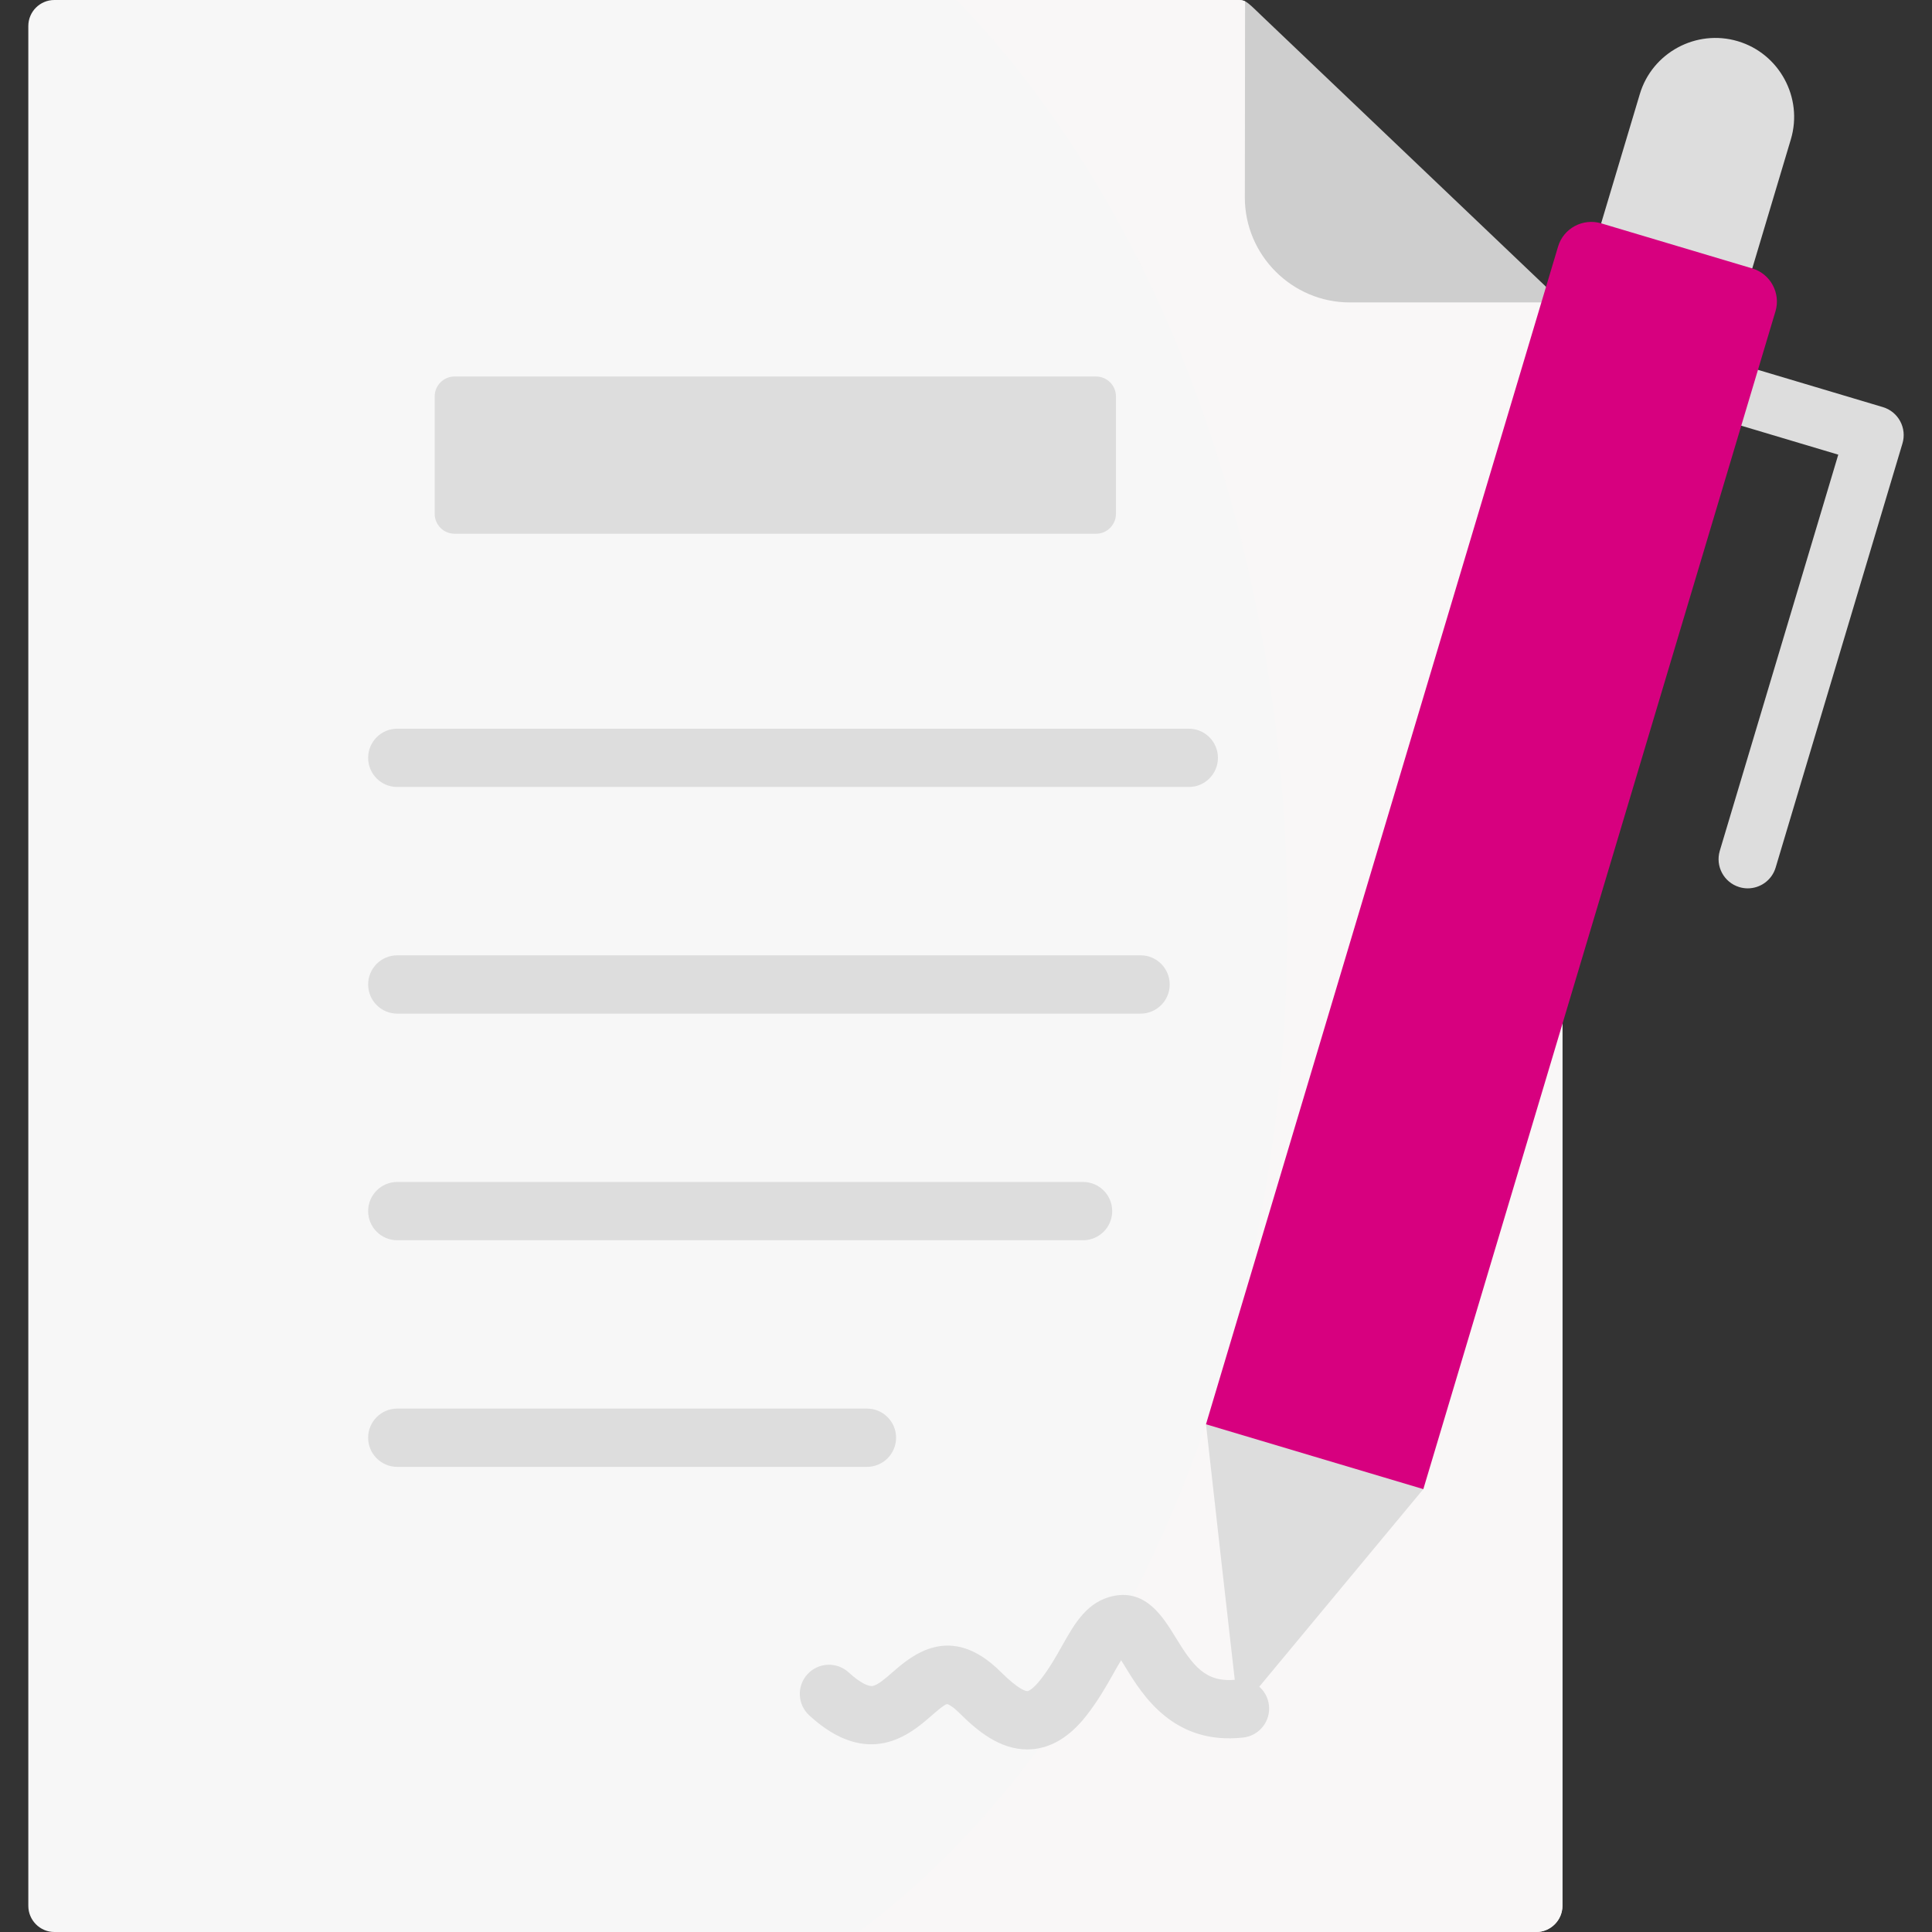
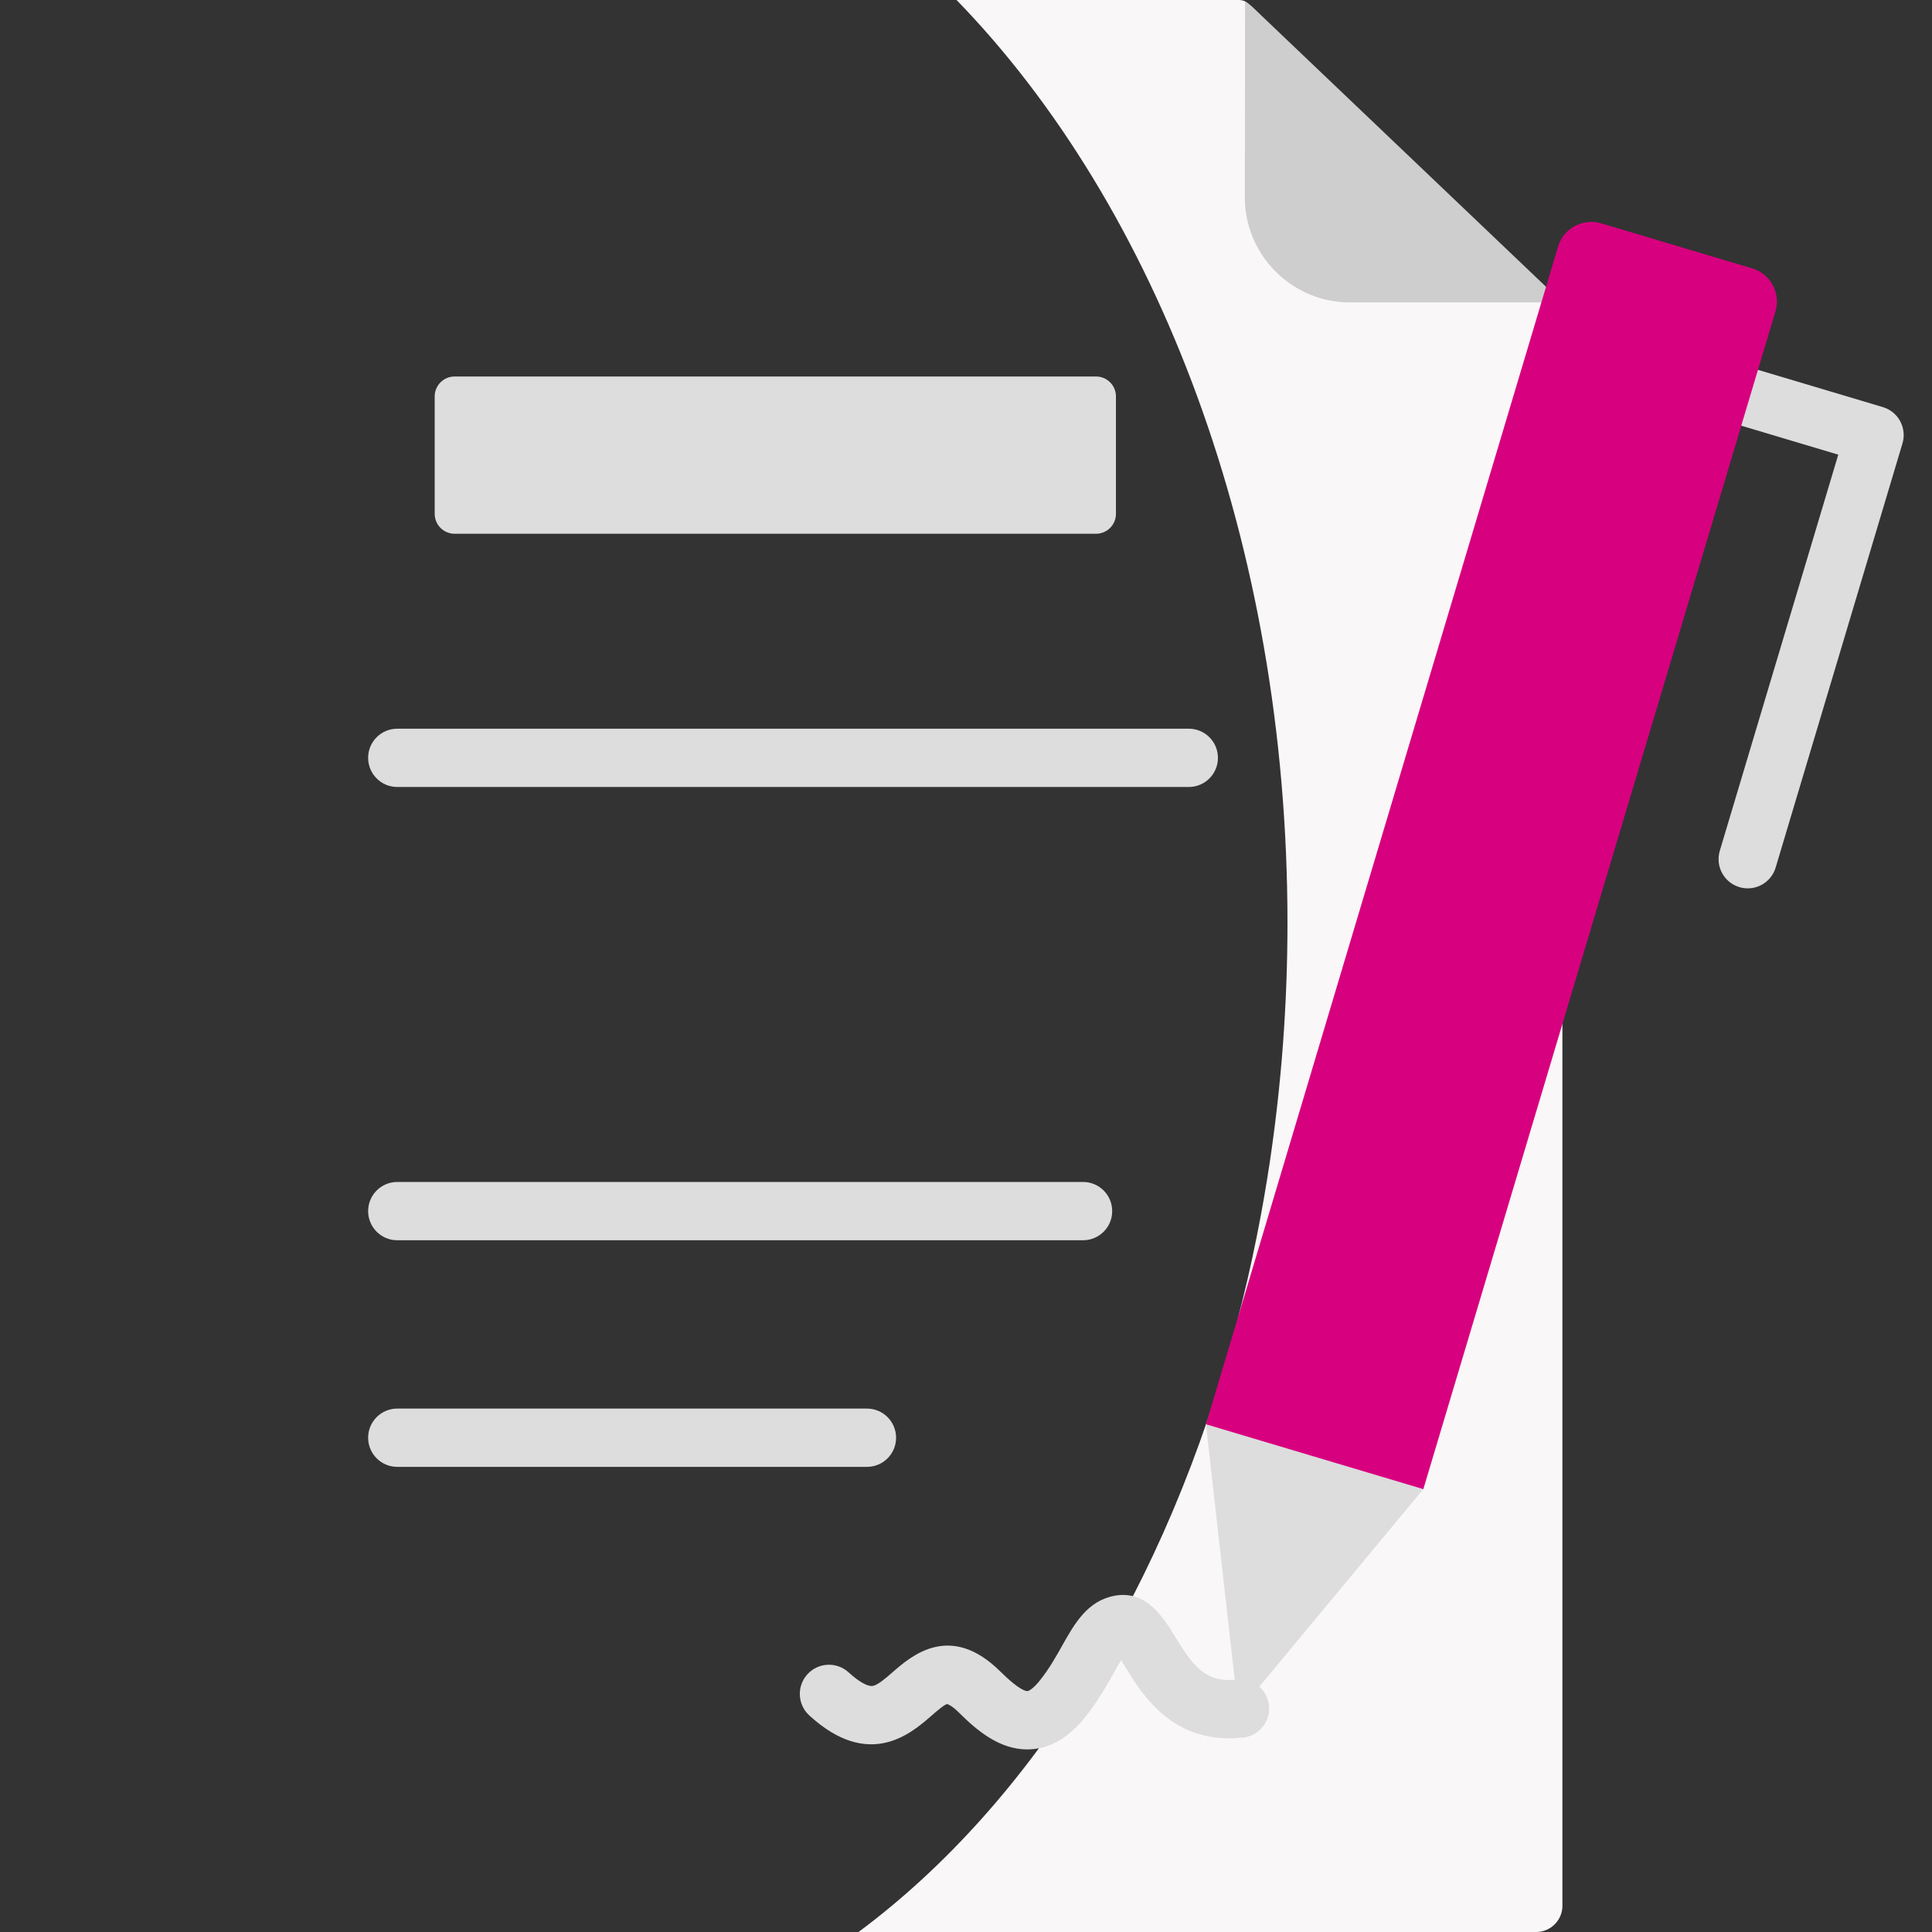
<svg xmlns="http://www.w3.org/2000/svg" width="64" height="64" viewBox="0 0 64 64" fill="none">
  <rect x="0" y="0" width="64" height="64" fill="#333333" stroke="none" />
  <g clip-path="url(#clip0_2989_610)">
    <path d="M57.896 29.428C57.804 29.428 57.711 29.415 57.619 29.387C57.108 29.234 56.818 28.696 56.97 28.185L60.895 15.061L57.682 14.102C57.171 13.95 56.88 13.412 57.032 12.901C57.185 12.39 57.723 12.099 58.234 12.251L62.373 13.486C62.618 13.559 62.825 13.727 62.946 13.953C63.068 14.178 63.095 14.443 63.022 14.688L58.821 28.738C58.696 29.157 58.312 29.428 57.896 29.428Z" fill="#DDDDDD" />
-     <path fill-rule="evenodd" clip-rule="evenodd" d="M0.938 6.061V63.134C0.938 63.609 1.325 64 1.8 64H15.57H45.04H50.89C51.366 64 51.757 63.609 51.757 63.134C51.757 33.474 51.757 43.056 51.757 10.744L51.753 10.207C51.753 10.13 51.742 10.072 51.717 10.017H44.711C42.802 10.017 41.237 8.454 41.237 6.543L41.245 0.044C41.175 0.011 41.109 0 41.018 0H40.371H1.8C1.325 0 0.938 0.387 0.938 0.862V6.061Z" fill="#F7F7F7" />
    <path fill-rule="evenodd" clip-rule="evenodd" d="M31.687 0C38.327 6.835 42.649 17.981 42.649 30.57C42.649 33.299 42.444 35.958 42.06 38.519C41.936 39.341 41.793 40.156 41.632 40.956C41.439 41.924 41.219 42.873 40.974 43.805C38.678 52.54 34.177 59.737 28.44 64H45.04H50.89C51.366 64 51.757 63.609 51.757 63.134V53.457V40.642V10.744L51.753 10.207C51.753 10.13 51.742 10.072 51.717 10.017L41.245 0.044C41.175 0.011 41.11 0 41.018 0H40.371L31.687 0Z" fill="#F9F7F7" />
    <path fill-rule="evenodd" clip-rule="evenodd" d="M41.245 0.044L41.237 6.543C41.237 8.454 42.802 10.018 44.711 10.018H51.717C51.658 9.901 51.526 9.798 51.263 9.546L41.801 0.53C41.508 0.249 41.376 0.11 41.245 0.044Z" fill="#CECECE" />
    <path d="M34.028 57.952C33.119 57.952 32.382 57.345 31.777 56.742C31.505 56.472 31.374 56.449 31.373 56.449C31.279 56.466 31.006 56.704 30.843 56.846C30.175 57.427 28.784 58.637 26.808 56.825C26.415 56.464 26.388 55.853 26.749 55.46C27.109 55.067 27.72 55.04 28.113 55.401C28.45 55.71 28.747 55.876 28.91 55.849C29.082 55.818 29.344 55.59 29.575 55.388C30.194 54.85 31.482 53.729 33.139 55.372C33.772 56.002 33.996 56.023 34.035 56.02C34.084 56.017 34.235 55.936 34.46 55.651C34.764 55.265 34.982 54.878 35.192 54.503C35.599 53.781 36.019 53.035 36.912 52.863C37.975 52.663 38.53 53.569 38.936 54.23C39.518 55.179 39.927 55.755 40.969 55.639C41.499 55.577 41.977 55.961 42.036 56.491C42.095 57.021 41.714 57.499 41.184 57.558C38.869 57.817 37.841 56.14 37.289 55.24C37.243 55.164 37.191 55.079 37.139 54.998C37.051 55.138 36.956 55.308 36.876 55.451C36.652 55.848 36.373 56.343 35.977 56.846C35.434 57.536 34.82 57.908 34.152 57.948C34.111 57.951 34.069 57.952 34.028 57.952Z" fill="#DDDDDD" />
-     <path fill-rule="evenodd" clip-rule="evenodd" d="M53.04 7.398L54.951 10.017L58.046 8.892L59.325 4.614C59.735 3.237 58.945 1.776 57.57 1.366C56.192 0.954 54.729 1.743 54.32 3.12L53.04 7.398Z" fill="#DDDDDD" />
    <path fill-rule="evenodd" clip-rule="evenodd" d="M40.484 51.944L40.985 56.368C41.036 56.657 41.033 56.671 41.241 56.445L44.086 53.018L47.15 49.328L44.272 45.836L39.95 47.18L40.484 51.944Z" fill="#DDDDDD" />
    <path fill-rule="evenodd" clip-rule="evenodd" d="M51.614 8.165L39.95 47.181L43.548 48.255L47.15 49.329L57.958 13.177L58.814 10.316C58.996 9.714 58.649 9.071 58.046 8.892L53.04 7.398C52.437 7.219 51.793 7.562 51.614 8.165Z" fill="#D7007F" />
    <path d="M39.38 26.07H13.16C12.627 26.07 12.195 25.638 12.195 25.104C12.195 24.571 12.627 24.139 13.16 24.139H39.38C39.913 24.139 40.346 24.571 40.346 25.104C40.346 25.638 39.913 26.07 39.38 26.07Z" fill="#DDDDDD" />
-     <path d="M37.782 33.578H13.16C12.627 33.578 12.195 33.146 12.195 32.612C12.195 32.079 12.627 31.646 13.16 31.646H37.782C38.316 31.646 38.748 32.079 38.748 32.612C38.748 33.146 38.316 33.578 37.782 33.578Z" fill="#DDDDDD" />
    <path d="M35.877 41.085H13.16C12.627 41.085 12.195 40.653 12.195 40.12C12.195 39.586 12.627 39.154 13.16 39.154H35.877C36.411 39.154 36.843 39.586 36.843 40.12C36.843 40.653 36.411 41.085 35.877 41.085Z" fill="#DDDDDD" />
    <path d="M28.718 48.592H13.16C12.627 48.592 12.195 48.16 12.195 47.626C12.195 47.093 12.627 46.661 13.16 46.661H28.718C29.251 46.661 29.684 47.093 29.684 47.626C29.684 48.16 29.252 48.592 28.718 48.592Z" fill="#DDDDDD" />
    <path fill-rule="evenodd" clip-rule="evenodd" d="M36.309 12.472H15.058C14.696 12.472 14.4 12.768 14.4 13.129V17.024C14.4 17.385 14.696 17.681 15.058 17.681H36.309C36.671 17.681 36.967 17.385 36.967 17.024V13.129C36.967 12.768 36.671 12.472 36.309 12.472Z" fill="#DDDDDD" />
  </g>
  <defs>
    <clipPath id="clip0_2989_610">
      <rect width="64" height="64" fill="white" />
    </clipPath>
  </defs>
</svg>